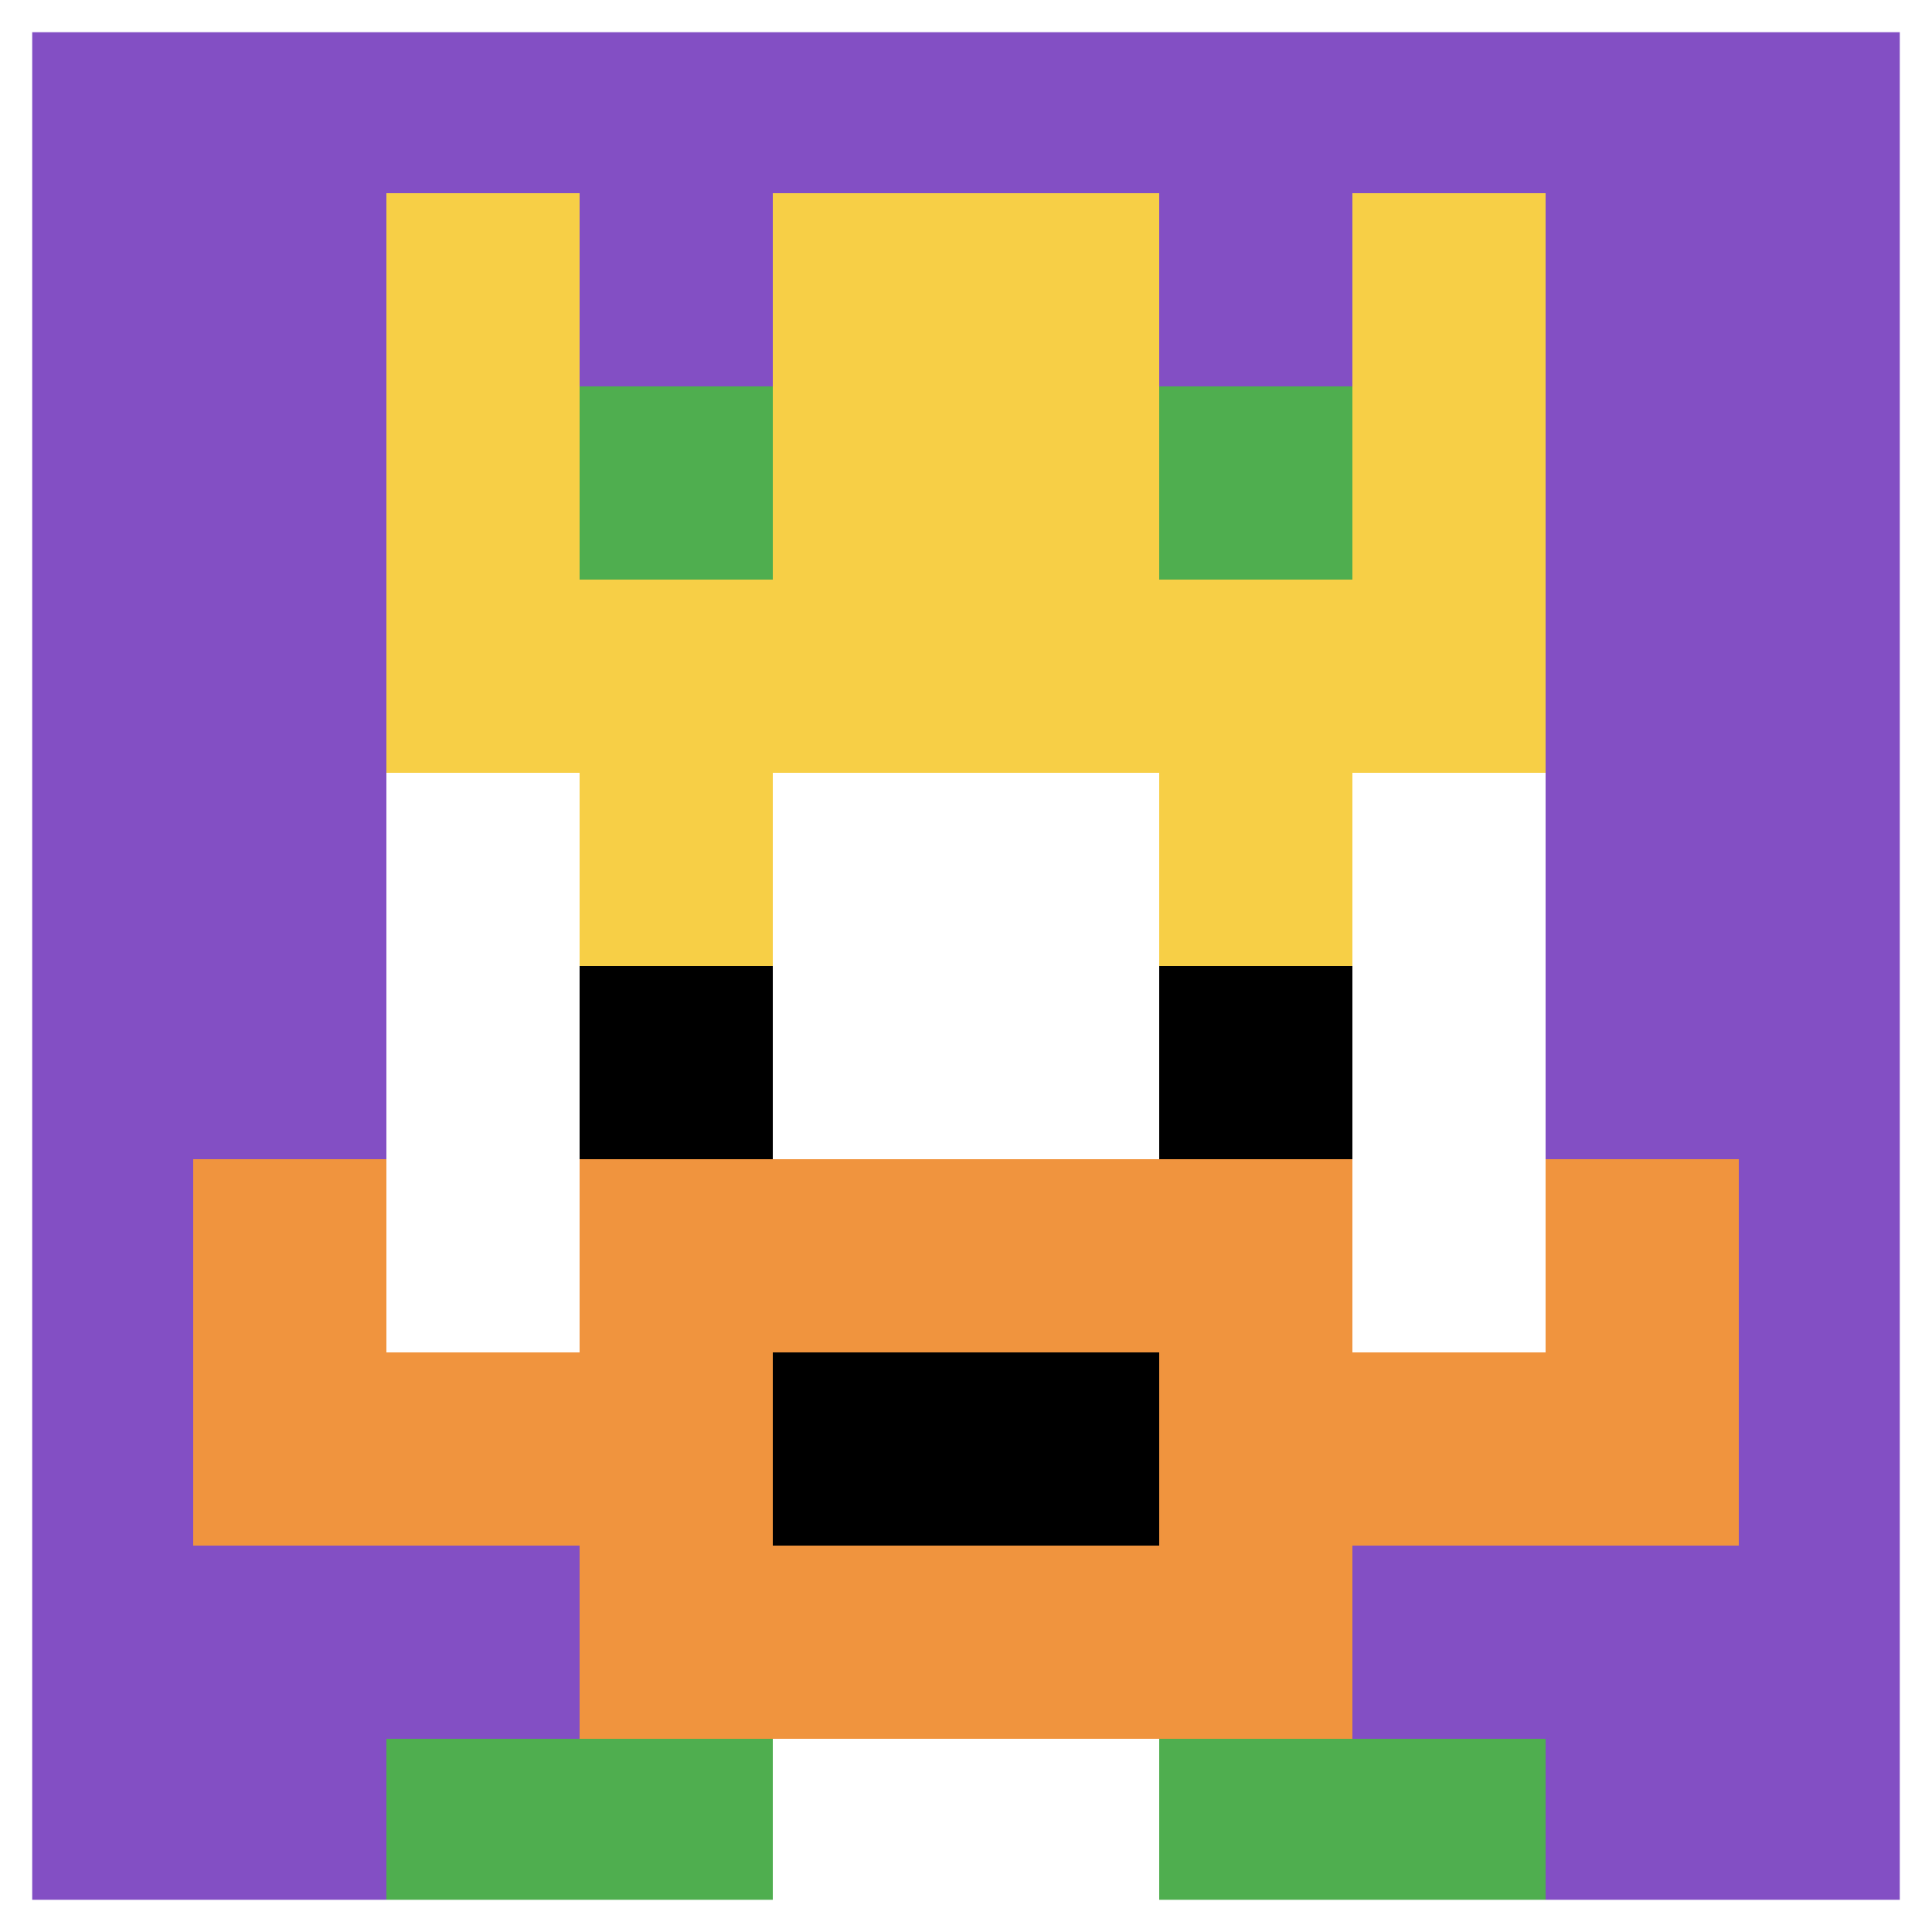
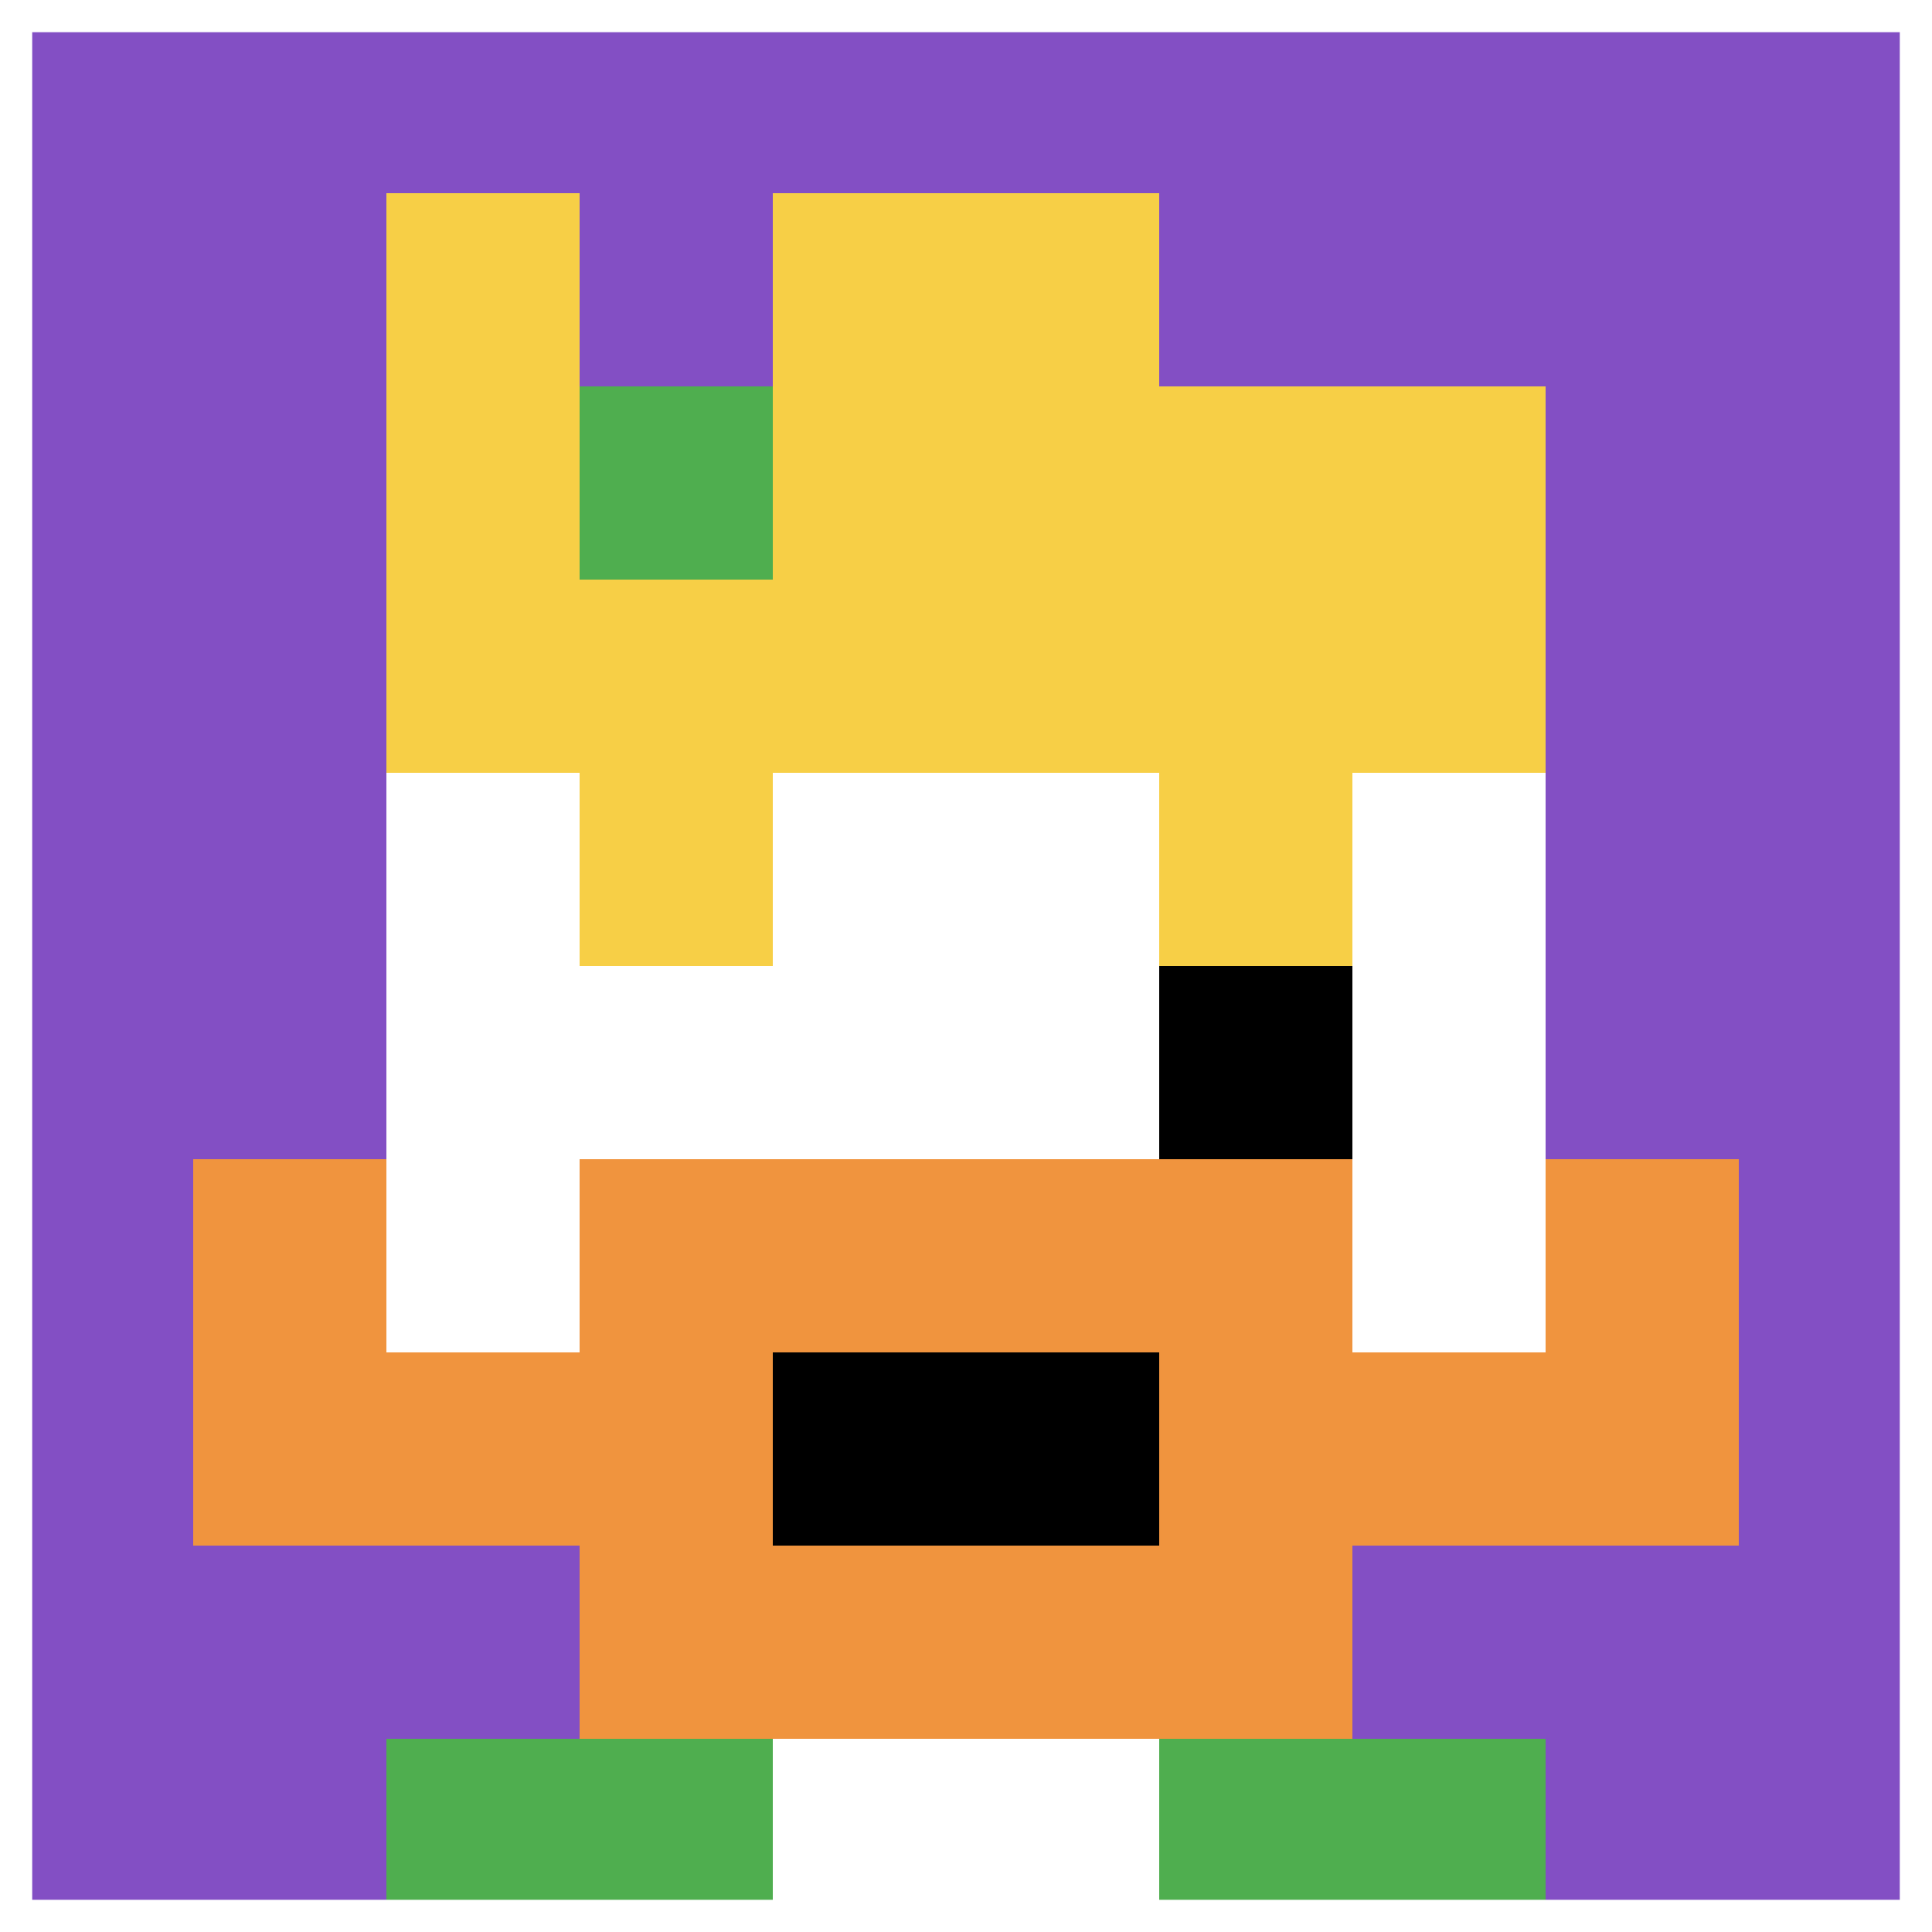
<svg xmlns="http://www.w3.org/2000/svg" version="1.1" width="486" height="486">
  <title>'goose-pfp-25244' by Dmitri Cherniak</title>
  <desc>seed=25244
backgroundColor=#ffffff
padding=100
innerPadding=0
timeout=1000
dimension=1
border=true
Save=function(){return n.handleSave()}
frame=609

Rendered at Sun Sep 15 2024 18:02:56 GMT+0300 (GMT+03:00)
Generated in &lt;1ms
</desc>
  <defs />
  <rect width="100%" height="100%" fill="#ffffff" />
  <g>
    <g id="0-0">
      <rect x="0" y="0" height="486" width="486" fill="#834FC4" />
      <g>
        <rect id="0-0-3-2-4-7" x="145.8" y="97.2" width="194.4" height="340.2" fill="#ffffff" />
        <rect id="0-0-2-3-6-5" x="97.2" y="145.8" width="291.6" height="243" fill="#ffffff" />
        <rect id="0-0-4-8-2-2" x="194.4" y="388.8" width="97.2" height="97.2" fill="#ffffff" />
        <rect id="0-0-1-6-8-1" x="48.6" y="291.6" width="388.8" height="48.6" fill="#ffffff" />
        <rect id="0-0-1-7-8-1" x="48.6" y="340.2" width="388.8" height="48.6" fill="#F0943E" />
        <rect id="0-0-3-6-4-3" x="145.8" y="291.6" width="194.4" height="145.8" fill="#F0943E" />
        <rect id="0-0-4-7-2-1" x="194.4" y="340.2" width="97.2" height="48.6" fill="#000000" />
        <rect id="0-0-1-6-1-2" x="48.6" y="291.6" width="48.6" height="97.2" fill="#F0943E" />
        <rect id="0-0-8-6-1-2" x="388.8" y="291.6" width="48.6" height="97.2" fill="#F0943E" />
        <rect id="0-0-3-4-1-1" x="145.8" y="194.4" width="48.6" height="48.6" fill="#F7CF46" />
        <rect id="0-0-6-4-1-1" x="291.6" y="194.4" width="48.6" height="48.6" fill="#F7CF46" />
-         <rect id="0-0-3-5-1-1" x="145.8" y="243" width="48.6" height="48.6" fill="#000000" />
        <rect id="0-0-6-5-1-1" x="291.6" y="243" width="48.6" height="48.6" fill="#000000" />
        <rect id="0-0-2-1-1-2" x="97.2" y="48.6" width="48.6" height="97.2" fill="#F7CF46" />
        <rect id="0-0-4-1-2-2" x="194.4" y="48.6" width="97.2" height="97.2" fill="#F7CF46" />
-         <rect id="0-0-7-1-1-2" x="340.2" y="48.6" width="48.6" height="97.2" fill="#F7CF46" />
        <rect id="0-0-2-2-6-2" x="97.2" y="97.2" width="291.6" height="97.2" fill="#F7CF46" />
        <rect id="0-0-3-2-1-1" x="145.8" y="97.2" width="48.6" height="48.6" fill="#4FAE4F" />
-         <rect id="0-0-6-2-1-1" x="291.6" y="97.2" width="48.6" height="48.6" fill="#4FAE4F" />
        <rect id="0-0-2-9-2-1" x="97.2" y="437.4" width="97.2" height="48.6" fill="#4FAE4F" />
        <rect id="0-0-6-9-2-1" x="291.6" y="437.4" width="97.2" height="48.6" fill="#4FAE4F" />
      </g>
      <rect x="0" y="0" stroke="white" stroke-width="16.2" height="486" width="486" fill="none" />
    </g>
  </g>
</svg>